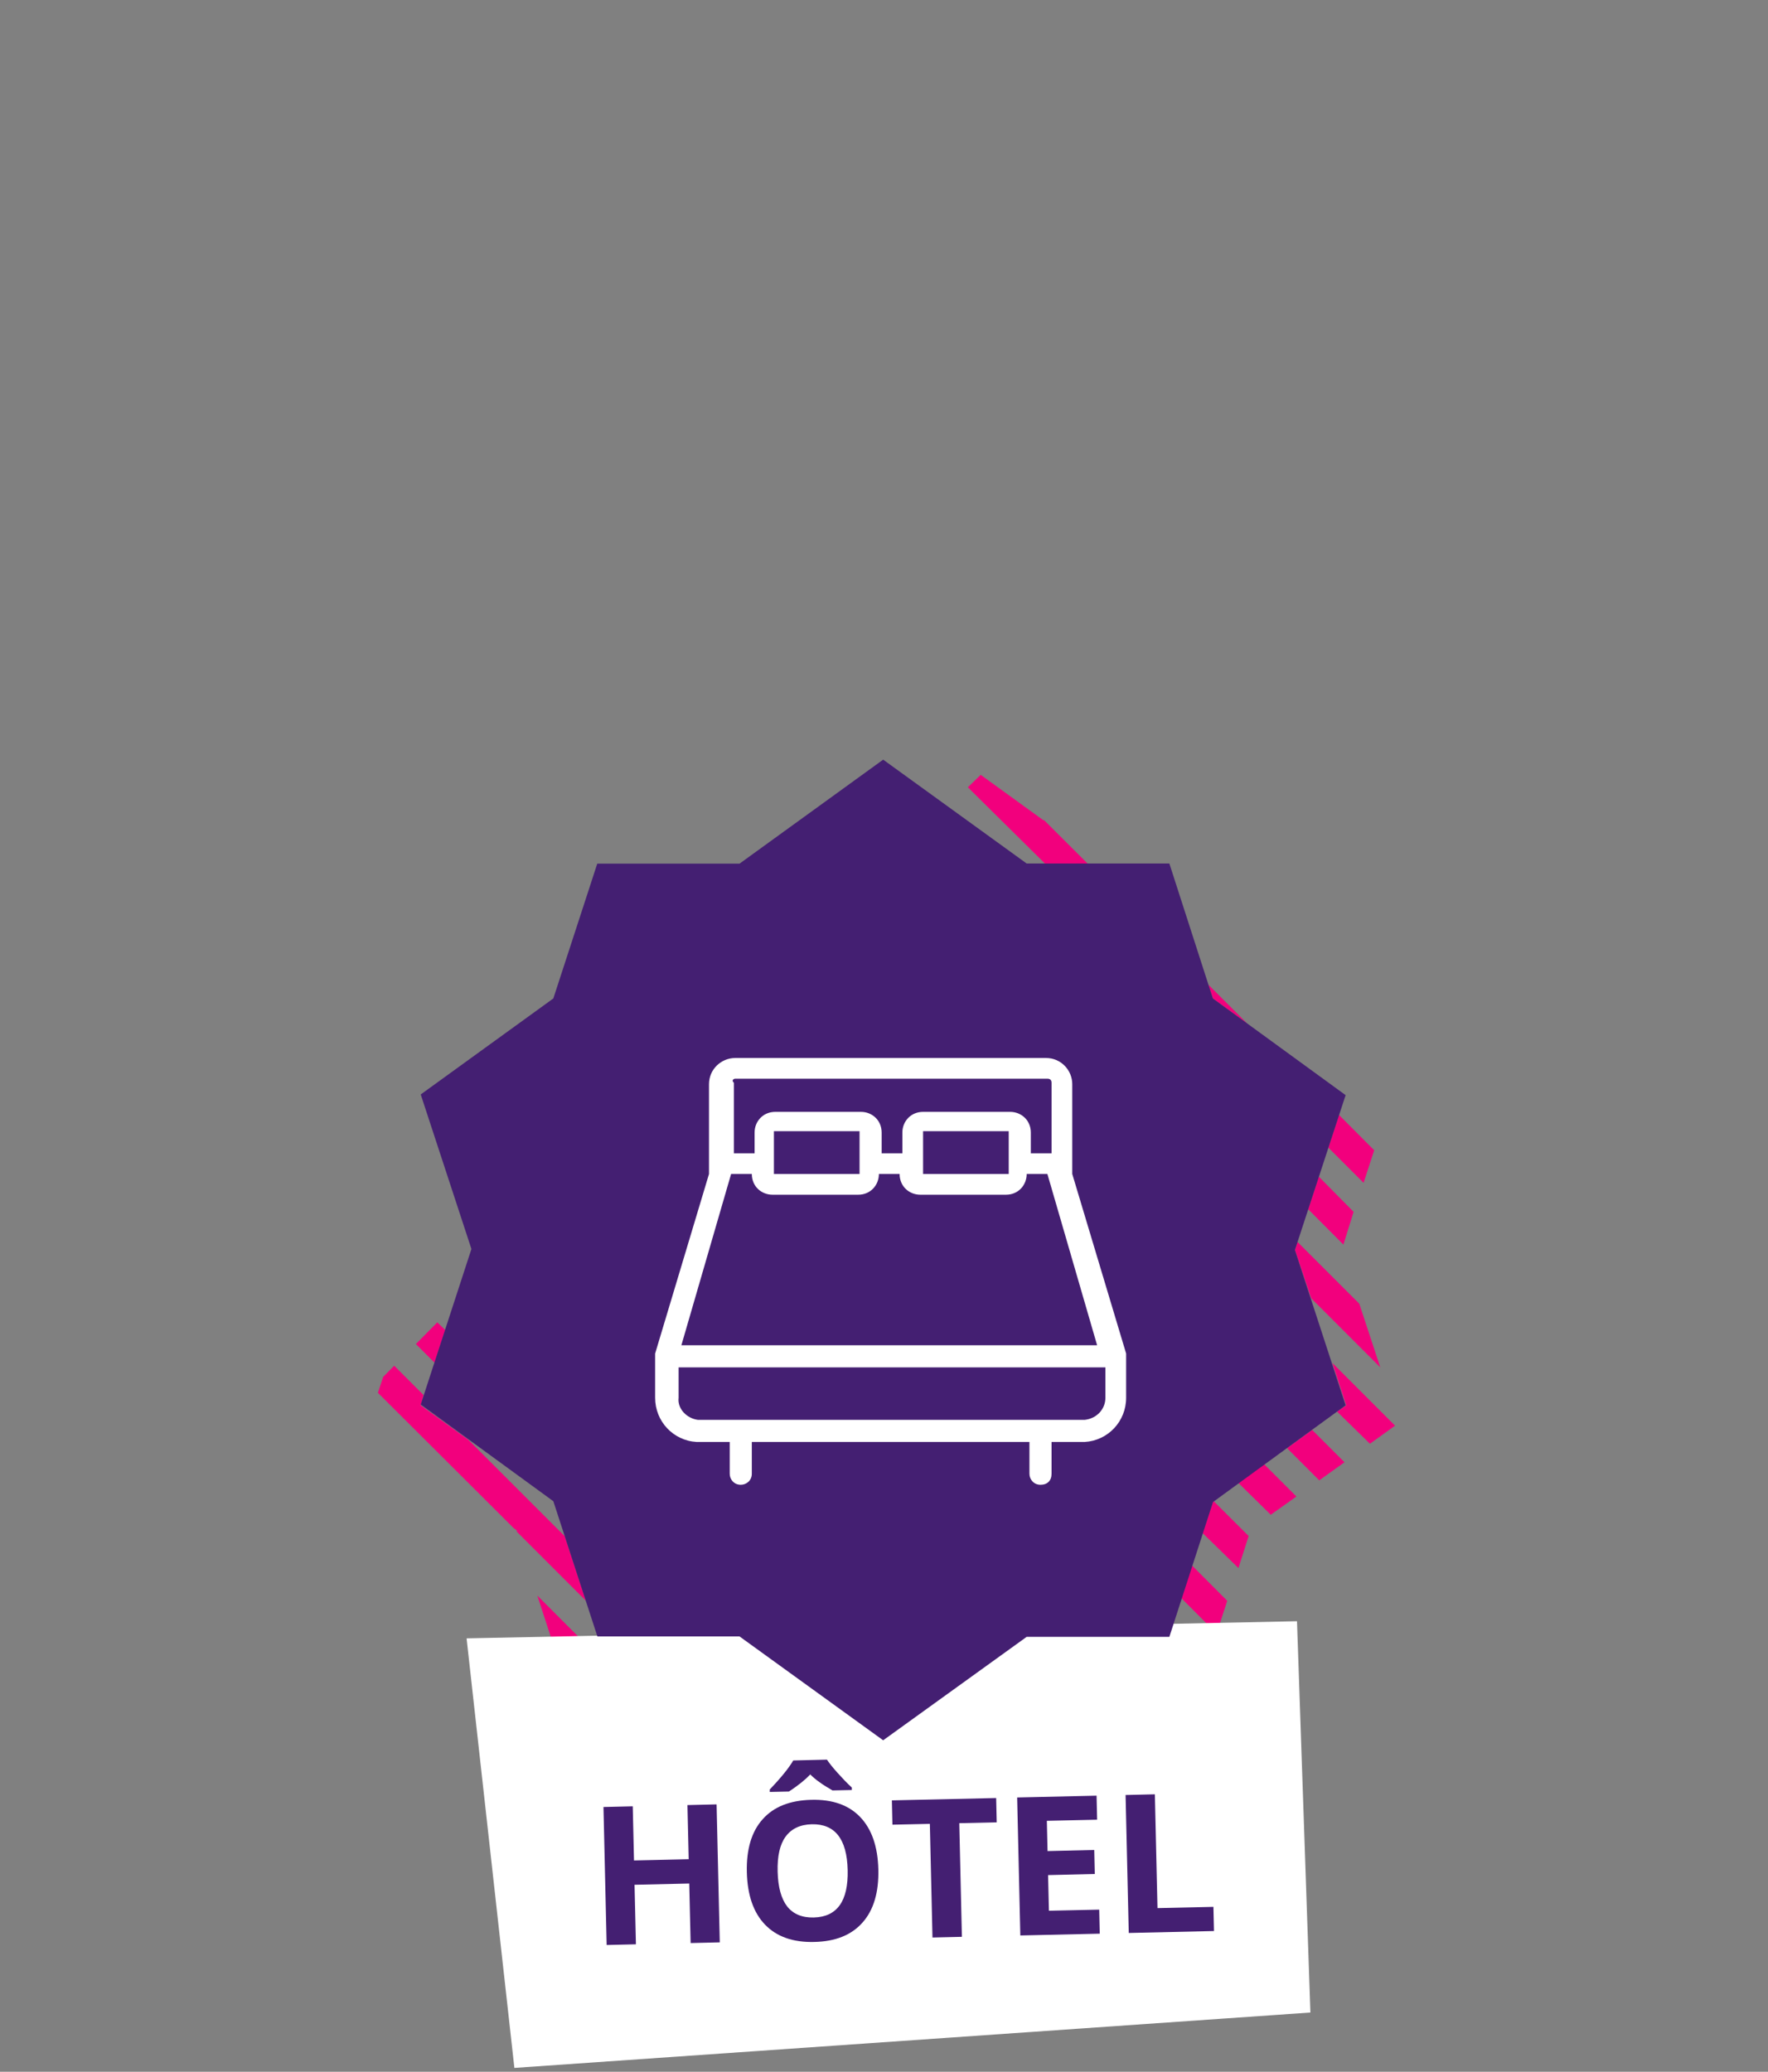
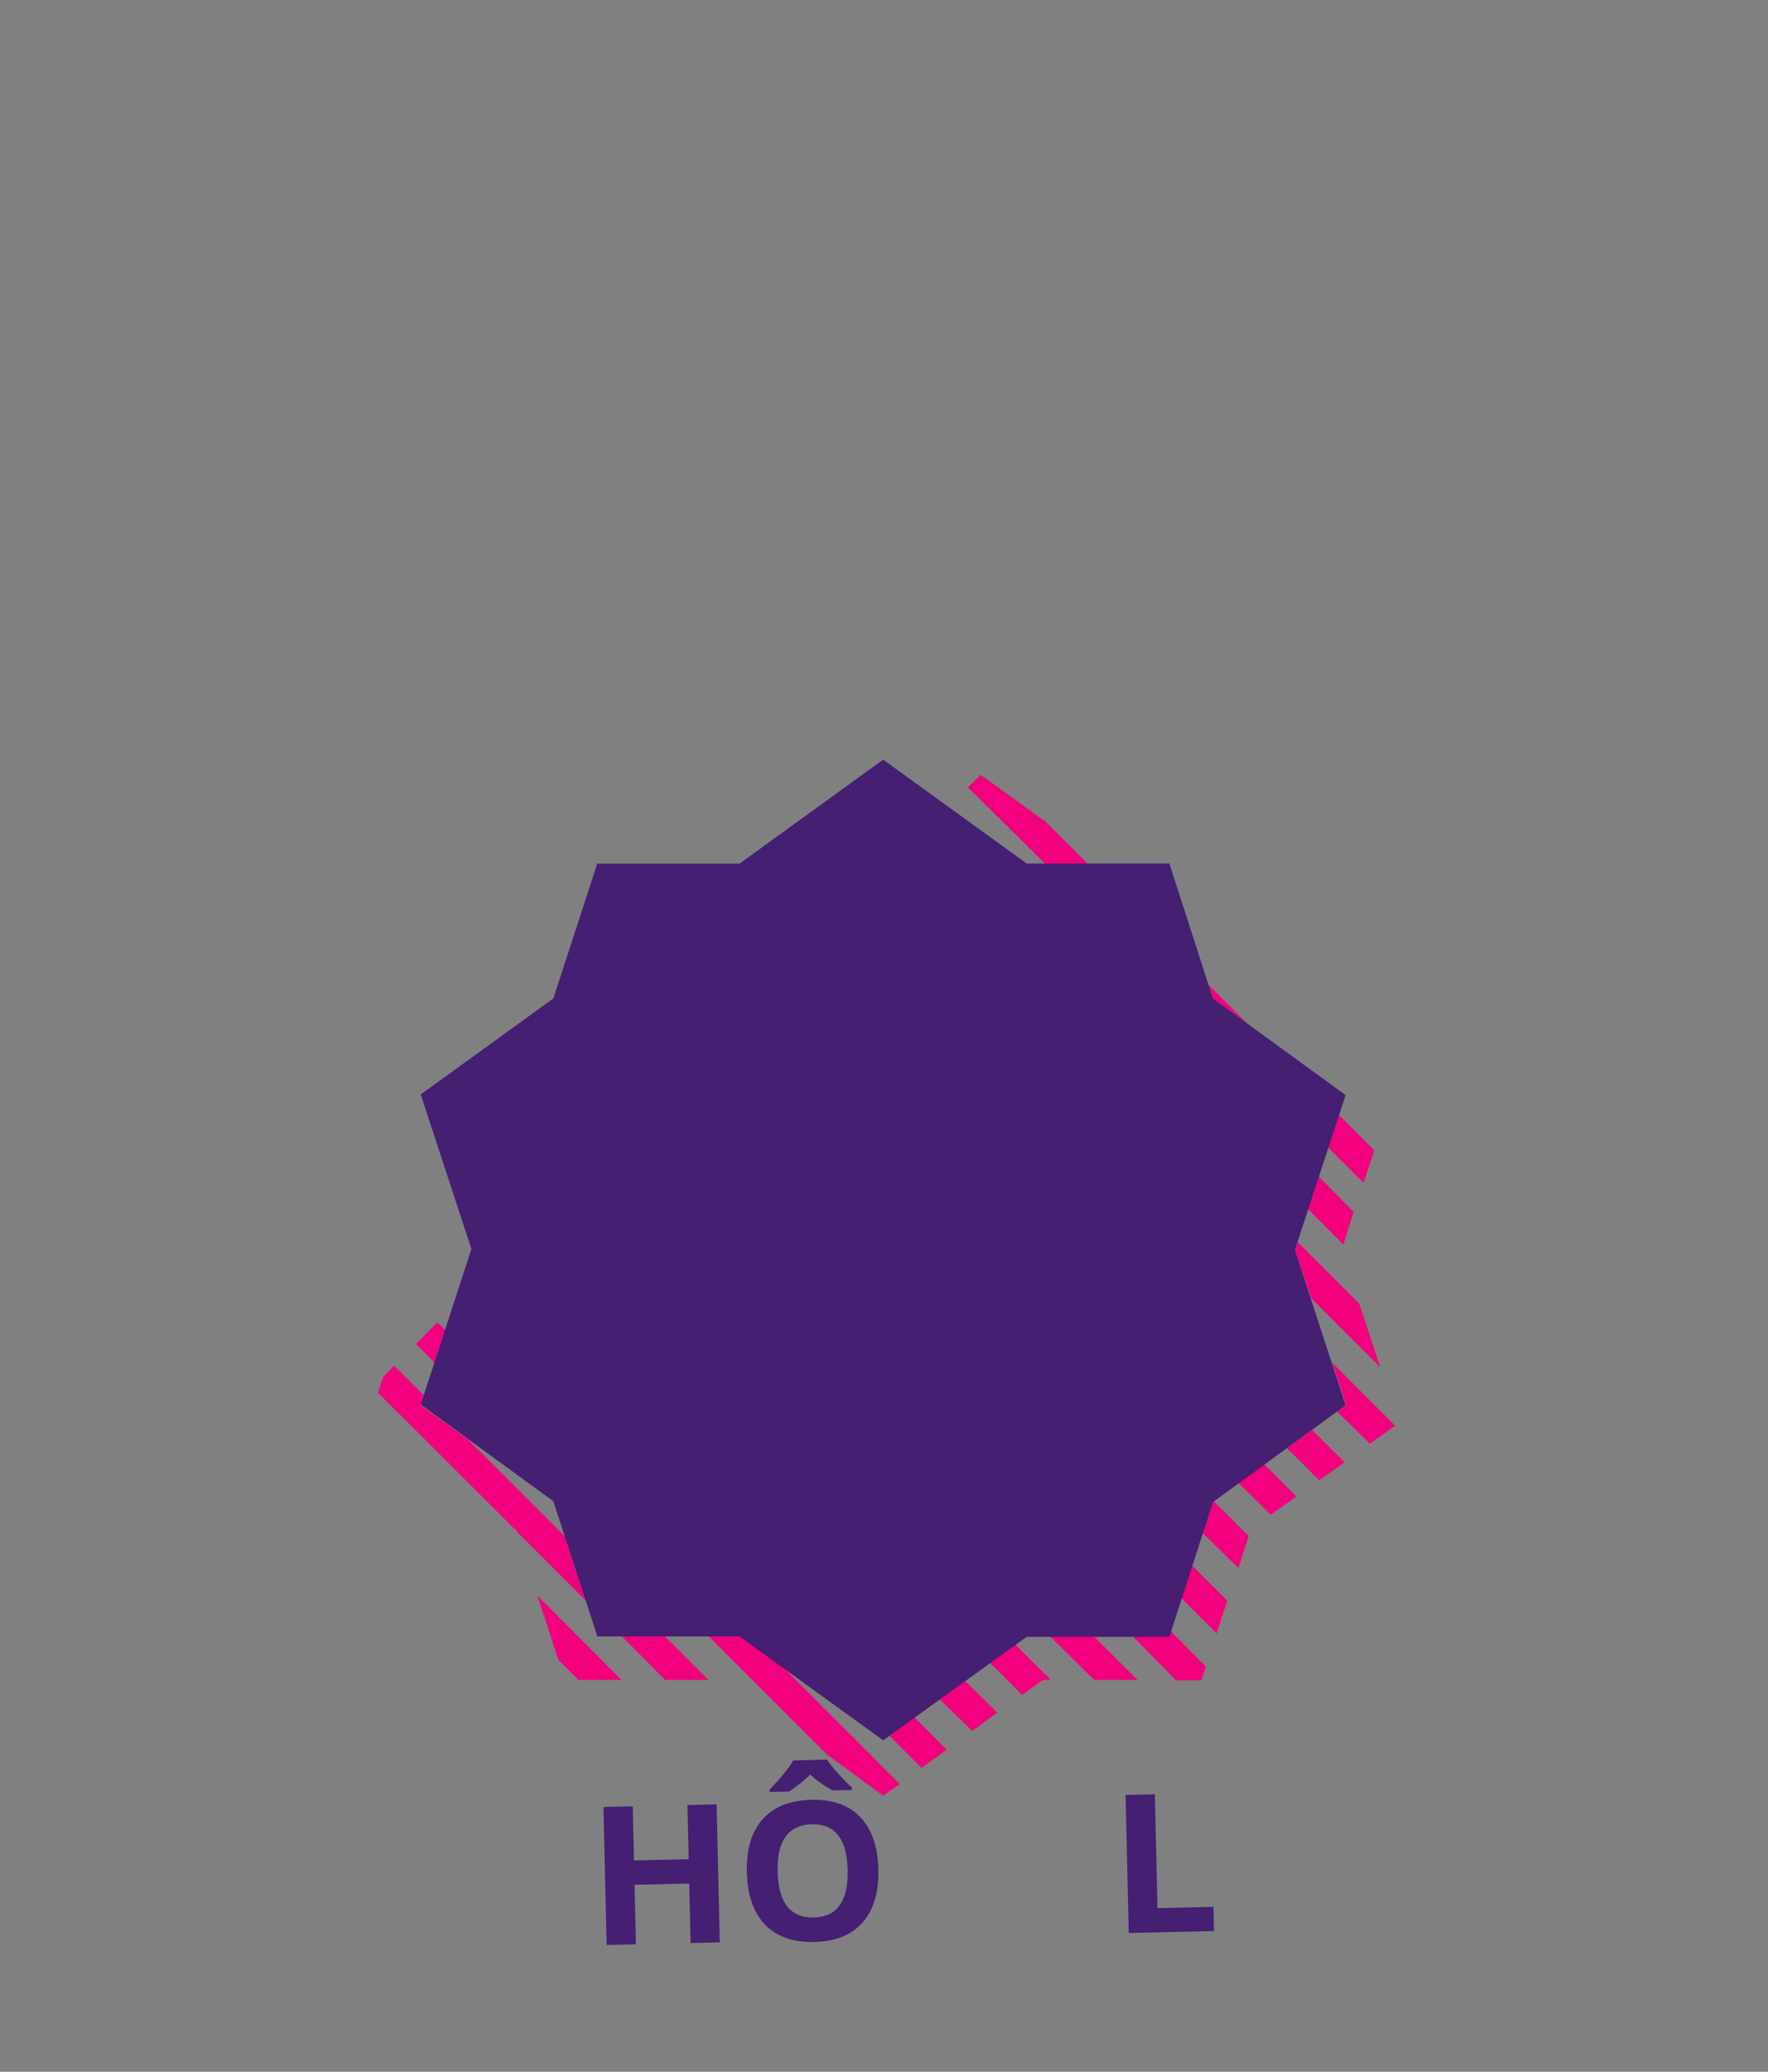
<svg xmlns="http://www.w3.org/2000/svg" id="a" width="128" height="150" viewBox="0 0 128 150">
  <rect x="0" y="0" width="128" height="150" fill="#808080" stroke="none" />
  <path d="M93.75,90.5l.19-.58,4.47,4.47,1.52,4.61-5-5-1.18-3.5Zm2.42-7.41l.77-2.37,2.55,2.56-.77,2.36-2.55-2.55Zm-8.36-10.8l-.33-1,2.84,2.84-2.51-1.84Zm-12.15-9.76l-5.59-5.53,.93-.9,4.53,3.28h.06l3.18,3.17-3.11-.02Zm21.6,27.58l-2.55-2.56,.77-2.36,2.52,2.55-.74,2.37Zm-28.6-31.7h0l.21,.21-.21-.21Zm-36.43,37.88l-.77,2.37-1.35-1.35,1.55-1.57,.57,.55Zm-1.77,5.46l3.43,2.48,7,7,1.52,4.66-5-5v-.09l-.23-.17-9.82-9.79,.38-1.15,.8-.81,2.12,2.12-.2,.75h0Zm11.41,19.88l-1.45-1.45-1.52-4.66,6.1,6.11h-3.13Zm6.25-3.17l3.17,3.17h-3.14l-3.15-3.17h3.12Zm5.42,0l3.12,2.22,8.48,8.49-1.2,.84-4.09-3-8.6-8.59,2.29,.04Zm12.66,5.88l2.34,2.34-1.82,1.32-2.34-2.34,1.82-1.32Zm3.66-2.65l2.34,2.31-1.82,1.32-2.38-2.32,1.86-1.31Zm3.64-2.63l2.58,2.57h-.57l-1.51,1.08-2.36-2.34,1.86-1.31Zm5.68-.6l3.18,3.17h-3.14l-3.22-3.17h3.18Zm5.45,0l.12-.36,2.55,2.56-.32,1h-1.84l-3.14-3.2h2.63Zm1.67-5.12l2.55,2.56-.77,2.37-2.55-2.56,.77-2.37Zm1.52-4.64h.06l2.52,2.51-.74,2.32-2.59-2.53,.75-2.3Zm3.7-2.69l2.34,2.34-1.86,1.32-2.38-2.34,1.9-1.32Zm3.48-2.48l2.34,2.34-1.83,1.31-2.33-2.33,1.82-1.32Zm2.46-1.78l-1-3.07,4.54,4.54-1.82,1.31-2.38-2.33,.66-.45Z" fill="#f2007d" fill-rule="evenodd" />
-   <polygon points="94.87 145.71 37.24 149.72 33.78 118.62 93.9 117.38 94.87 145.71" fill="#fff" />
  <path d="M87.81,72.29l9.61,7-3.67,11.21,3.67,11.25-9.6,7-3.16,9.76h-10.33l-10.39,7.49-10.4-7.52h-10.29l-3.19-9.79-9.6-7,3.67-11.26-3.67-11.19,9.6-6.95,3.18-9.76h10.3l10.4-7.53,10.39,7.52h10.33l3.15,9.77Z" fill="#441f72" fill-rule="evenodd" />
-   <path d="M81.53,98.2v-.2l-3.9-13v-6.5c0-1-.8-1.9-1.9-1.9h-22.5c-1,0-1.9,.8-1.9,1.9v6.5l-3.9,13v.2h0v3c0,1.7,1.3,3.1,3,3.2h2.4v2.3c0,.4,.3,.8,.8,.8,.4,0,.8-.3,.8-.8v-2.3h20.1v2.3c0,.4,.3,.8,.8,.8s.8-.3,.8-.8v-2.3h2.4c1.7-.1,3-1.5,3-3.2v-3Zm-28.3-20.1h22.6c.2,0,.3,.1,.3,.3v5.1h-1.5v-1.5c0-.9-.7-1.5-1.5-1.5h-6.3c-.9,0-1.5,.7-1.5,1.5v1.5h-1.5v-1.5c0-.9-.7-1.5-1.5-1.5h-6.2c-.9,0-1.5,.7-1.5,1.5v1.5h-1.5v-5.1c-.2-.2,0-.3,.1-.3h0Zm19.8,6.9h-6.2v-3.1h6.2v3.1Zm-10.8,0h-6.2v-3.1h6.2v3.1Zm-9.3,0h1.5c0,.9,.7,1.5,1.5,1.5h6.2c.9,0,1.5-.7,1.5-1.5h1.5c0,.9,.7,1.5,1.5,1.5h6.2c.9,0,1.5-.7,1.5-1.5h1.5l3.6,12.4h-30.1l3.6-12.4Zm25.6,17.8h-28c-.8-.1-1.5-.8-1.4-1.6v-2.2h30.9v2.2c0,.8-.6,1.5-1.5,1.6Z" fill="#fff" />
  <g>
    <path d="M52.11,140.63l-2.11,.05-.1-4.31-3.96,.09,.1,4.31-2.12,.05-.23-9.99,2.12-.05,.09,3.92,3.96-.09-.09-3.92,2.11-.05,.23,9.99Z" fill="#441f72" />
    <path d="M63.59,135.35c.04,1.65-.34,2.94-1.14,3.84-.8,.91-1.97,1.38-3.5,1.41-1.53,.04-2.72-.38-3.56-1.25-.84-.87-1.28-2.14-1.32-3.8-.04-1.66,.34-2.94,1.15-3.84,.8-.9,1.97-1.36,3.51-1.4,1.54-.04,2.72,.38,3.55,1.25,.83,.87,1.27,2.13,1.31,3.79Zm-3.3-5.71c-.72-.41-1.27-.8-1.63-1.17-.35,.38-.86,.79-1.54,1.24l-1.39,.03v-.18c.84-.88,1.4-1.58,1.7-2.1l2.44-.06c.15,.23,.4,.55,.76,.95,.36,.4,.7,.76,1.04,1.07v.18l-1.38,.03Zm-3.99,5.88c.03,1.12,.26,1.95,.69,2.51,.44,.55,1.08,.82,1.92,.8,1.69-.04,2.51-1.18,2.46-3.43-.05-2.25-.92-3.36-2.6-3.32-.84,.02-1.47,.32-1.89,.89s-.61,1.42-.58,2.54Z" fill="#441f72" />
-     <path d="M69.63,140.23l-2.12,.05-.19-8.23-2.71,.06-.04-1.76,7.55-.17,.04,1.76-2.71,.06,.19,8.23Z" fill="#441f72" />
-     <path d="M79.63,140l-5.76,.13-.23-9.99,5.75-.13,.04,1.74-3.64,.08,.05,2.19,3.38-.08,.04,1.74-3.38,.08,.06,2.58,3.64-.08,.04,1.75Z" fill="#441f72" />
    <path d="M81.72,139.95l-.23-9.99,2.12-.05,.19,8.24,4.05-.09,.04,1.75-6.17,.14Z" fill="#441f72" />
  </g>
</svg>